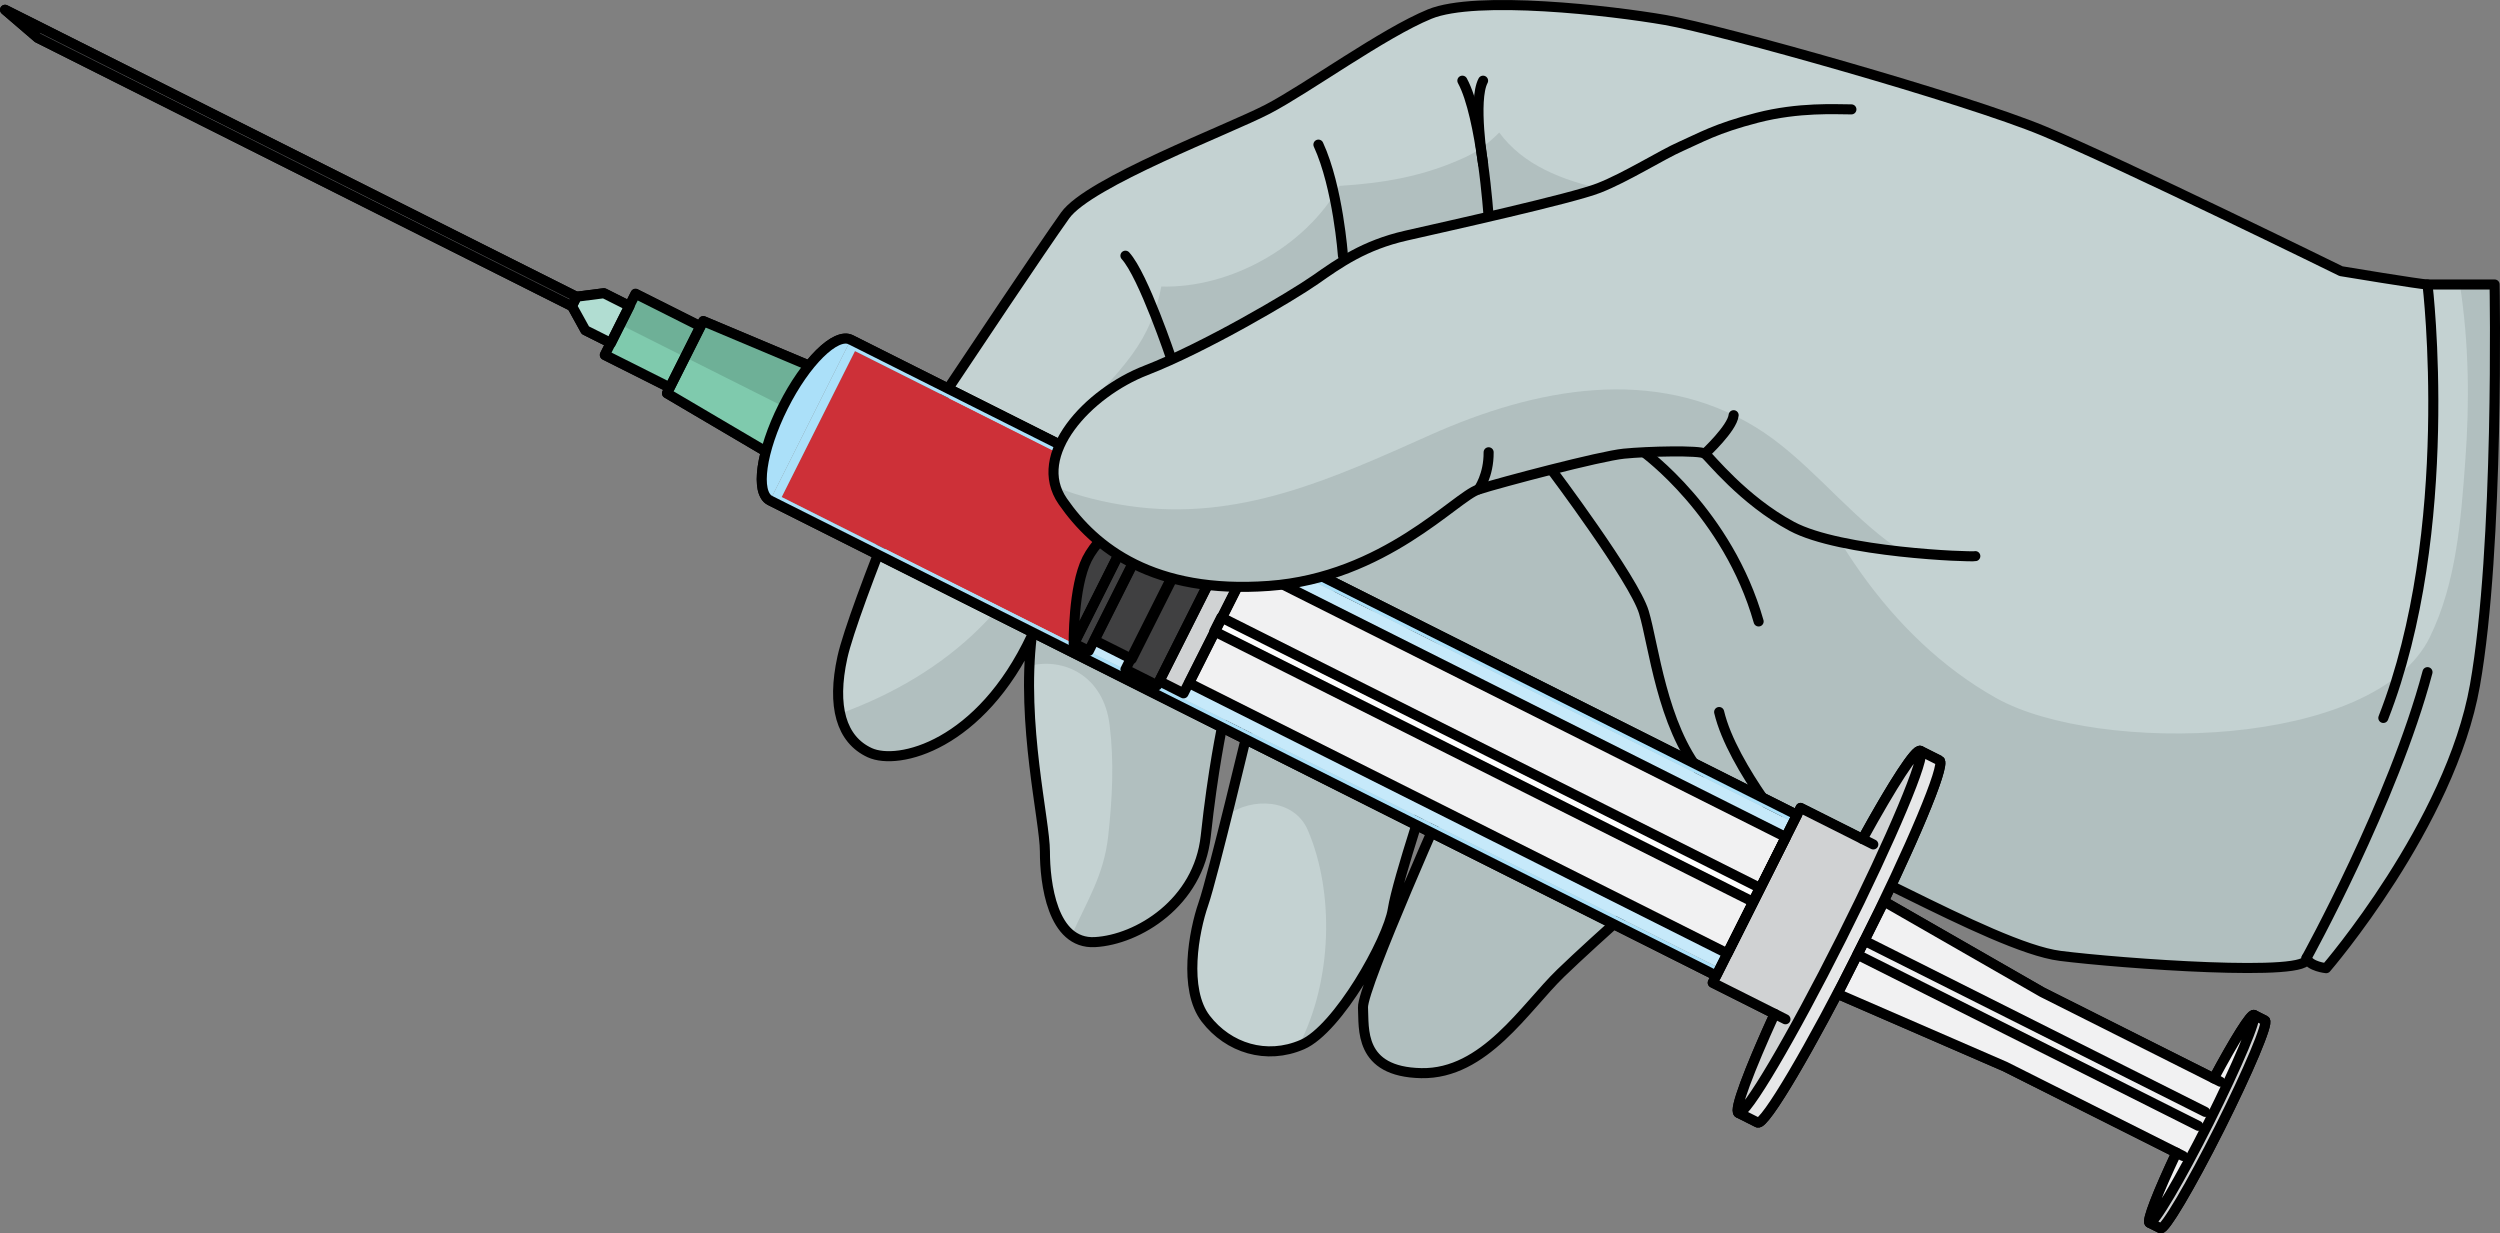
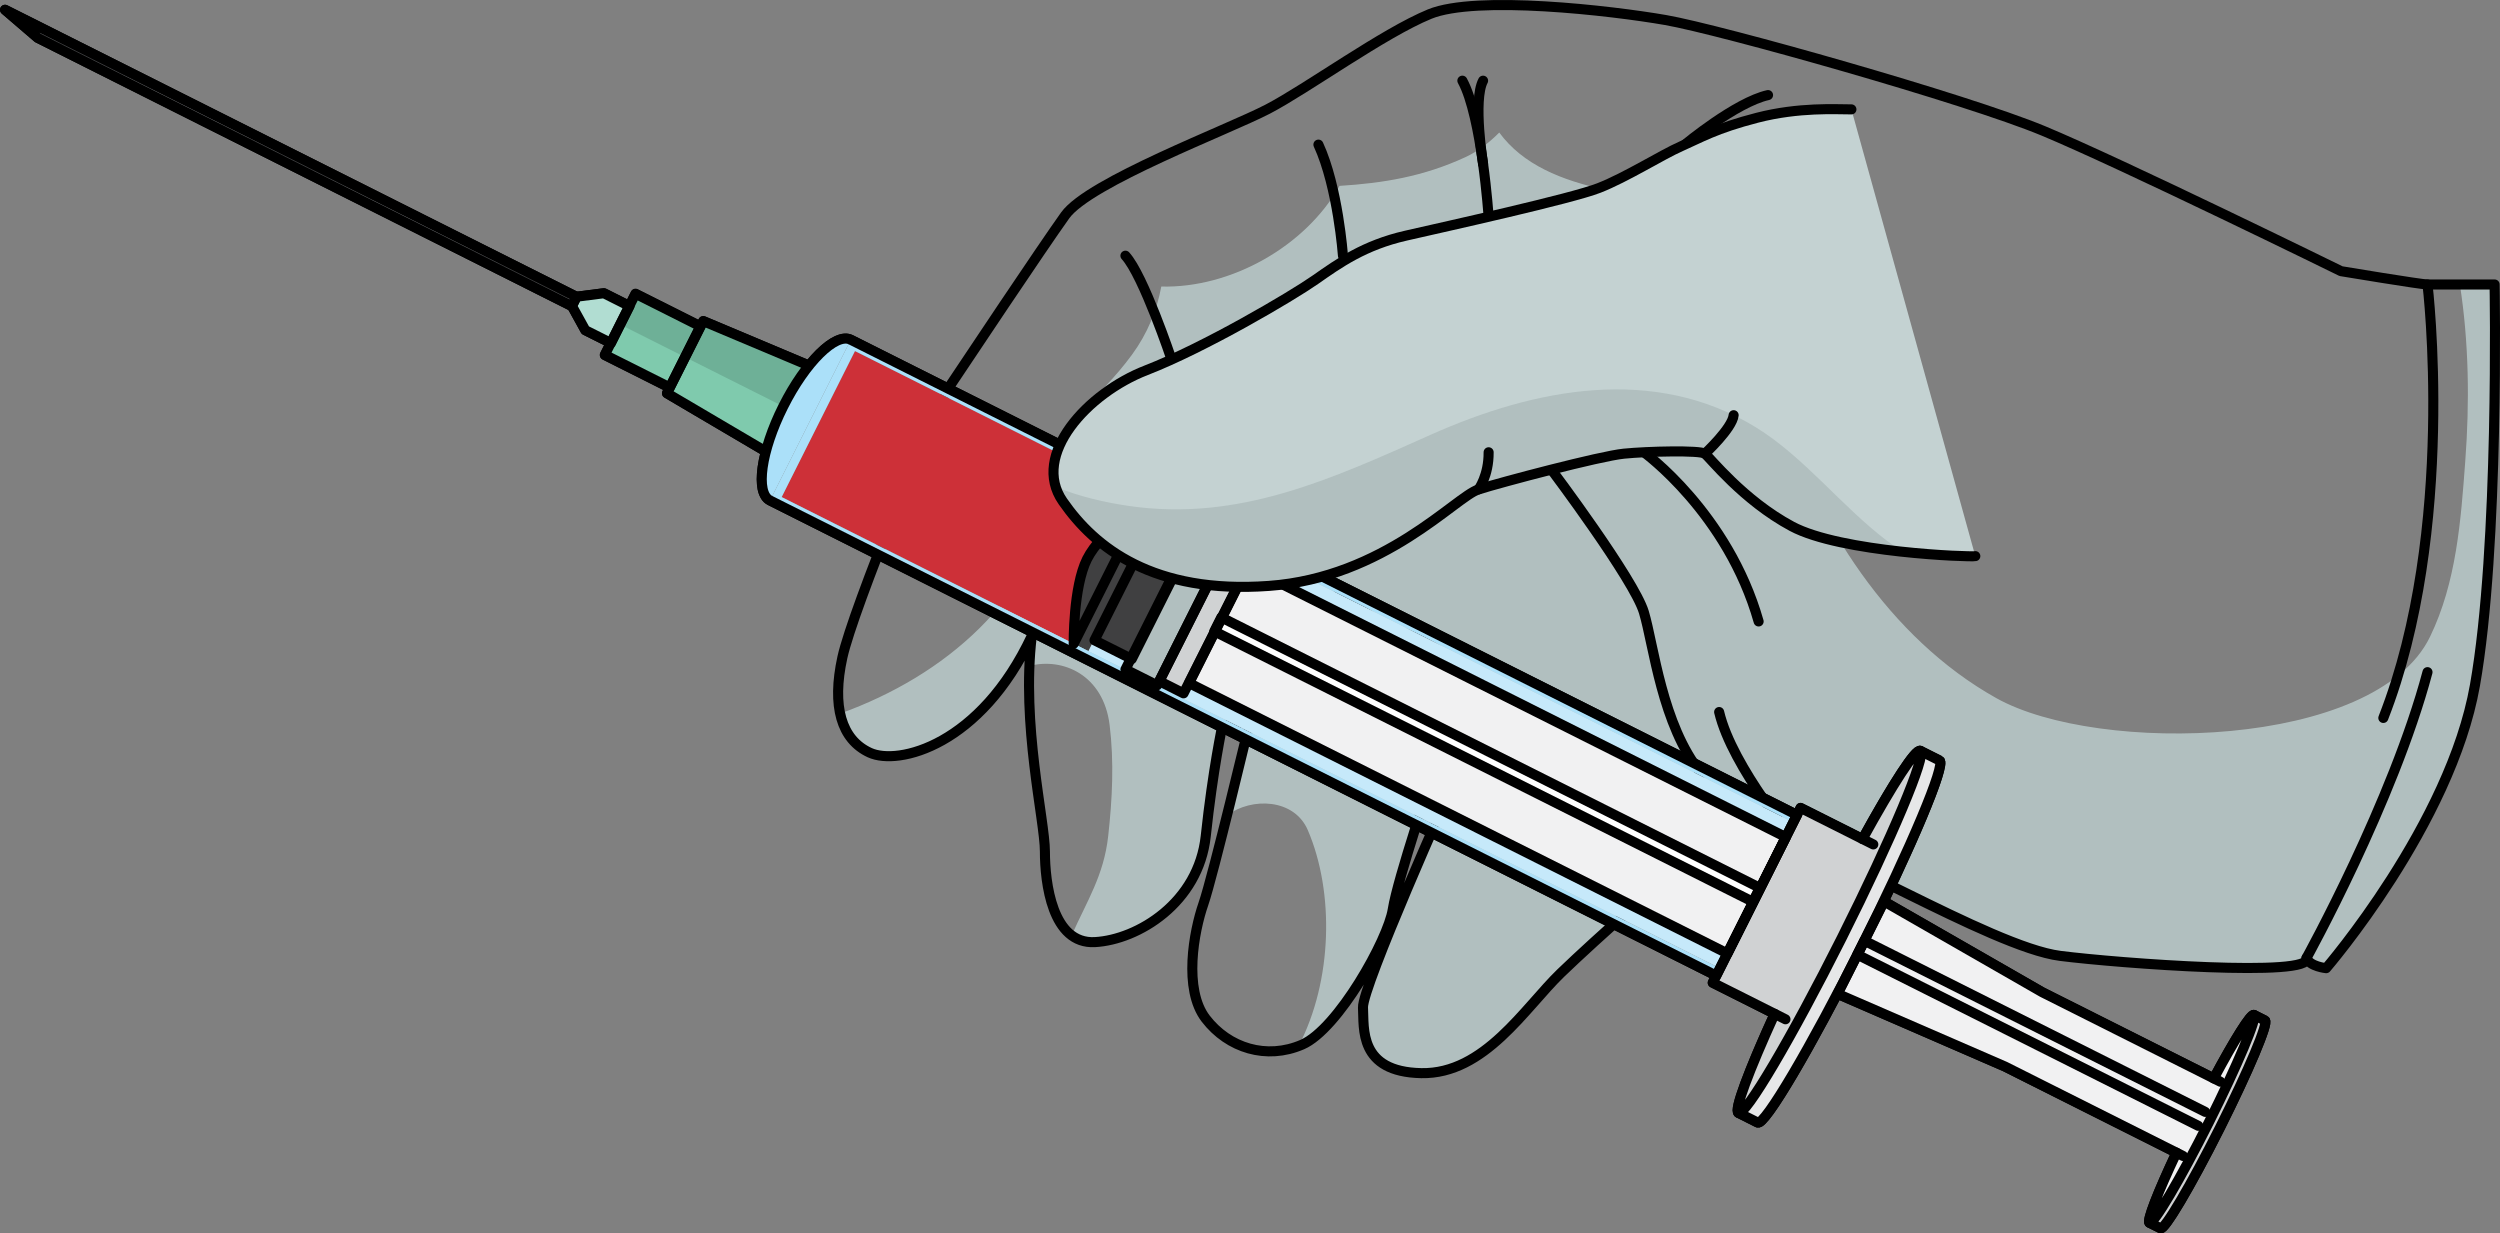
<svg xmlns="http://www.w3.org/2000/svg" version="1.1" id="Layer_1" x="0px" y="0px" width="248.373px" height="122.534px" viewBox="0 0 248.373 122.534" enable-background="new 0 0 248.373 122.534" xml:space="preserve">
  <rect x="0" y="0" width="248.373" height="122.534" fill="#808080" stroke="none" />
  <g>
    <path fill="none" stroke="#000000" stroke-linecap="round" stroke-linejoin="round" stroke-miterlimit="10" d="M167.387,14.368   c0,0,5.07-4.211,8.266-4.921" />
-     <path fill="#C4D2D2" d="M232.581,26.941c0,0-21.896-10.748-29.589-13.943S170.918,2.938,165.474,1.991s-18.819-2.485-23.435-0.592   s-12.189,7.412-16.096,9.446s-17.753,7.241-20.12,10.556s-9.942,14.677-11.362,16.807s-9.706,22.25-10.771,27.103   s-0.117,8.167,2.723,9.469s10.994-0.714,16.096-11.599c-1.064,8.758,1.302,18.345,1.302,21.422s0.711,9.231,4.972,8.995   s10.297-3.905,11.007-10.533s1.656-11.007,1.656-11.007l2.723-0.354c0,0-3.67,15.387-4.616,18.108s-2.011,8.473,0.237,11.396   s6.037,4.109,9.587,2.57s8.521-10.416,8.994-13.434s4.024-13.52,4.024-13.52l1.894,1.169c0,0-8.996,20.104-8.877,22.115   s-0.473,6.39,5.8,6.509s10.297-6.509,13.848-9.941s11.673-10.58,11.673-10.58s8.287-1.223,10.725-2.197s20.28,10.186,27.217,11.067   c5.856,0.745,25.227,2.175,24.472,0.215c0.325,0.845,1.955,1.007,1.955,1.007s12.346-14.3,14.783-28.112s1.95-39.813,1.95-39.813   s-6.013,0-6.663,0S232.581,26.941,232.581,26.941z" />
    <path fill="#B1BFBF" d="M247.833,28.264c0,0-1.738,0-3.446,0c0.901,5.791,0.971,11.724,0.535,17.55   c-0.441,5.92-0.874,12.034-3.506,17.458c-5.414,11.163-32.987,11.736-43.079,6.089c-10.719-5.998-17.875-17.439-21.619-28.878   c-1.223-3.734-2.271-7.738-4.232-11.169c-1.245-2.178-2.727-3.413-4.33-5.269c-1.201-1.391-2.424-2.811-3.396-4.323   c-1.727-0.214-3.447-0.477-5.135-0.836c-4.528-0.966-8.322-2.522-10.676-5.72c-0.998,1.014-2.164,1.894-3.353,2.443   c-4.194,1.941-8.192,2.586-12.512,2.858c-3.379,6.007-10.804,10.182-17.71,10.001c-0.436,2.376-1.379,4.681-2.922,6.785   c-1.643,2.24-3.469,4.017-5.43,5.958c-1.602,1.587-1.116,4.874-1.668,7.082c-2.846,11.39-11.369,18.787-21.863,22.595   c0.4,1.842,1.367,3.178,2.922,3.891c2.1,0.963,7.103,0.1,11.631-4.808c0.461-1.291,1.295-2.285,2.318-2.964   c0.755-1.135,1.479-2.4,2.146-3.827c-0.119,0.985-0.191,1.982-0.232,2.979c3.334-0.864,7.348,0.904,7.963,5.86   c0.457,3.683,0.268,7.365-0.14,11.045c-0.436,3.927-2.103,6.423-3.626,9.857c0.623,0.461,1.377,0.728,2.309,0.676   c3.242-0.18,7.506-2.352,9.675-6.298c0.296-0.872,0.638-1.732,1.018-2.583c0.138-0.531,0.253-1.076,0.314-1.652   c0.71-6.628,1.656-11.007,1.656-11.007l2.723-0.354c0,0-1.112,4.664-2.271,9.312c2.469-1.84,6.689-1.678,8.036,1.464   c2.646,6.17,2.459,14.958-0.913,21.437c0.119-0.045,0.237-0.086,0.355-0.137c3.55-1.539,8.521-10.416,8.994-13.434   s4.024-13.52,4.024-13.52l1.894,1.169c0,0-8.996,20.104-8.877,22.115s-0.473,6.39,5.8,6.509s10.297-6.509,13.848-9.941   s11.673-10.58,11.673-10.58s8.287-1.223,10.725-2.197s20.28,10.186,27.217,11.067c5.856,0.745,25.227,2.175,24.472,0.215   c0.325,0.845,1.955,1.007,1.955,1.007s12.346-14.3,14.783-28.112S247.833,28.264,247.833,28.264z" />
    <path fill="none" stroke="#000000" stroke-linecap="round" stroke-linejoin="round" stroke-miterlimit="10" d="M232.581,26.941   c0,0-21.896-10.748-29.589-13.943S170.918,2.938,165.474,1.991s-18.819-2.485-23.435-0.592s-12.189,7.412-16.096,9.446   s-17.753,7.241-20.12,10.556s-9.942,14.677-11.362,16.807s-9.706,22.25-10.771,27.103s-0.117,8.167,2.723,9.469   s10.994-0.714,16.096-11.599c-1.064,8.758,1.302,18.345,1.302,21.422s0.711,9.231,4.972,8.995s10.297-3.905,11.007-10.533   s1.656-11.007,1.656-11.007l2.723-0.354c0,0-3.67,15.387-4.616,18.108s-2.011,8.473,0.237,11.396s6.037,4.109,9.587,2.57   s8.521-10.416,8.994-13.434s4.024-13.52,4.024-13.52l1.894,1.169c0,0-8.996,20.104-8.877,22.115s-0.473,6.39,5.8,6.509   s10.297-6.509,13.848-9.941s11.673-10.58,11.673-10.58s8.287-1.223,10.725-2.197s20.28,10.186,27.217,11.067   c5.856,0.745,25.227,2.175,24.472,0.215c0.325,0.845,1.955,1.007,1.955,1.007s12.346-14.3,14.783-28.112s1.95-39.813,1.95-39.813   s-6.013,0-6.663,0S232.581,26.941,232.581,26.941z" />
    <path fill="none" stroke="#000000" stroke-linecap="round" stroke-linejoin="round" stroke-miterlimit="10" d="M241.17,28.264   c0,0,2.925,24.376-4.388,43.063" />
    <path fill="none" stroke="#000000" stroke-linecap="round" stroke-linejoin="round" stroke-miterlimit="10" d="M229.145,95.183   c0,0,8.612-15.569,12.025-28.406" />
    <path fill="none" stroke="#000000" stroke-linecap="round" stroke-linejoin="round" stroke-miterlimit="10" d="M154.13,46.654   c0,0,8.214,10.921,9.189,14.171s1.787,11.201,5.688,16.001" />
    <path fill="none" stroke="#000000" stroke-linecap="round" stroke-linejoin="round" stroke-miterlimit="10" d="M178.643,83.931   c0,0-6.548-7.667-7.848-13.192" />
    <path fill="none" stroke="#000000" stroke-linecap="round" stroke-linejoin="round" stroke-miterlimit="10" d="M163.321,44.933   c0,0,8.334,6.022,11.397,16.808" />
    <path fill="none" stroke="#000000" stroke-linecap="round" stroke-linejoin="round" stroke-miterlimit="10" d="M131.683,57.187   c0,0,4.338,4.776,7.425,5.589s9.533,5.362,11.348,9.425" />
    <path fill="none" stroke="#000000" stroke-linecap="round" stroke-linejoin="round" stroke-miterlimit="10" d="M116.394,35.717   c0,0-2.796-8.362-4.584-10.313" />
    <path fill="none" stroke="#000000" stroke-linecap="round" stroke-linejoin="round" stroke-miterlimit="10" d="M133.422,25.404   c0,0-0.487-6.797-2.438-11.036" />
    <path fill="none" stroke="#000000" stroke-linecap="round" stroke-linejoin="round" stroke-miterlimit="10" d="M147.893,21.536   c0,0-0.659-9.944-2.608-13.52" />
    <path fill="none" stroke="#000000" stroke-linecap="round" stroke-linejoin="round" stroke-miterlimit="10" d="M147.343,16.289   c0,0-1.029-6.322,0-8.272" />
    <g>
      <path fill="none" stroke="#000000" stroke-linecap="round" stroke-linejoin="round" stroke-miterlimit="10" d="M175.81,110.351    c0.002-0.006,0.003-0.009,0.006-0.011c0.072-0.103,0.147-0.205,0.224-0.321c0.008-0.005,0.013-0.015,0.017-0.023    c0.076-0.108,0.153-0.221,0.231-0.337c0.012-0.016,0.021-0.031,0.032-0.049c0.075-0.111,0.15-0.229,0.23-0.351    c0.014-0.025,0.028-0.046,0.044-0.066c0.075-0.121,0.155-0.24,0.233-0.365c0.021-0.031,0.041-0.063,0.061-0.093    c0.076-0.12,0.151-0.242,0.232-0.369c0.023-0.042,0.051-0.084,0.076-0.123c0.076-0.122,0.149-0.242,0.224-0.368    c0.036-0.054,0.069-0.106,0.102-0.165c0.07-0.114,0.14-0.232,0.216-0.354c0.037-0.067,0.077-0.138,0.118-0.203    c0.067-0.112,0.135-0.228,0.206-0.339c0.049-0.084,0.098-0.17,0.146-0.253c0.066-0.106,0.124-0.209,0.189-0.32    c0.058-0.096,0.115-0.197,0.176-0.301c0.057-0.094,0.108-0.192,0.165-0.291c0.067-0.118,0.137-0.238,0.208-0.36    c0.046-0.079,0.09-0.164,0.14-0.244c0.082-0.145,0.166-0.29,0.248-0.44c0.034-0.062,0.068-0.119,0.104-0.18    c0.097-0.173,0.194-0.346,0.294-0.525c0.021-0.038,0.042-0.075,0.061-0.113c0.117-0.202,0.229-0.407,0.344-0.614    c0.009-0.011,0.013-0.022,0.017-0.034c1.273-2.301,2.687-4.959,4.135-7.825l-1.72,3.428v-0.001l0.001,0.002l16.629,7.222    l17.033,8.557c-1.849,3.928-2.975,6.811-2.677,6.961l0,0l1.097,0.549l0,0c0.185,0.094,0.883-0.881,1.878-2.547    c1.083-1.813,2.514-4.448,4.006-7.421c1.402-2.796,2.604-5.371,3.413-7.29c0.84-1.999,1.27-3.288,1.071-3.385l0,0l-1.096-0.552    l0,0c-0.298-0.15-1.936,2.479-3.985,6.308l-17.034-8.56l-15.724-9.022v0.001l-0.002,0.003l-1.721,3.425    c1.425-2.869,2.714-5.578,3.796-7.972c0.01-0.022,0.021-0.043,0.029-0.062c0.094-0.209,0.188-0.411,0.279-0.615    c0.02-0.048,0.044-0.099,0.063-0.148c0.083-0.176,0.163-0.352,0.239-0.523c0.027-0.073,0.059-0.143,0.092-0.21    c0.065-0.151,0.132-0.298,0.191-0.445c0.045-0.091,0.088-0.185,0.124-0.277c0.054-0.12,0.107-0.245,0.158-0.363    c0.049-0.11,0.095-0.217,0.142-0.325c0.042-0.104,0.089-0.205,0.13-0.306c0.049-0.121,0.102-0.235,0.148-0.354    c0.037-0.086,0.072-0.174,0.112-0.258c0.05-0.127,0.101-0.255,0.155-0.375c0.027-0.073,0.057-0.143,0.083-0.214    c0.057-0.134,0.111-0.26,0.164-0.392c0.021-0.058,0.046-0.112,0.07-0.171c0.054-0.137,0.108-0.272,0.157-0.406    c0.019-0.04,0.035-0.086,0.053-0.129c0.057-0.141,0.105-0.277,0.161-0.41c0.011-0.032,0.026-0.071,0.038-0.1    c0.052-0.141,0.104-0.276,0.153-0.409c0.01-0.024,0.015-0.052,0.027-0.071c0.051-0.14,0.098-0.271,0.142-0.4    c0.008-0.017,0.017-0.032,0.021-0.05c0.049-0.133,0.092-0.262,0.135-0.39c0.004-0.007,0.006-0.018,0.009-0.027    c0.041-0.13,0.084-0.253,0.12-0.372c0-0.002,0.002-0.006,0.005-0.011c0.309-0.979,0.405-1.565,0.236-1.646l-1.911-0.96    c-0.028-0.016-0.064-0.017-0.105,0.001c-0.021,0.009-0.054,0.028-0.079,0.045c-0.021,0.013-0.043,0.019-0.07,0.04    c-0.422,0.321-1.217,1.433-2.264,3.113c-0.909,1.463-2.005,3.354-3.222,5.563l-6.153-3.093l-0.001-0.001l-0.355,0.7L84.523,33.748    c-0.087-0.04-0.18-0.067-0.275-0.086c-0.014,0-0.029-0.004-0.046-0.011c-0.098-0.011-0.195-0.02-0.302-0.008    c-0.005-0.003-0.007-0.001-0.014,0c-0.098,0.007-0.206,0.029-0.313,0.06c-0.021,0.005-0.041,0.011-0.057,0.013    c-0.116,0.035-0.231,0.078-0.348,0.131c-0.013,0.009-0.032,0.018-0.046,0.024c-0.108,0.051-0.219,0.113-0.331,0.177    c-0.021,0.016-0.041,0.024-0.064,0.039c-0.122,0.075-0.249,0.159-0.377,0.255c-0.021,0.018-0.045,0.032-0.065,0.053    c-0.119,0.093-0.247,0.188-0.371,0.297c-0.012,0.011-0.021,0.022-0.036,0.032c-0.136,0.12-0.274,0.251-0.416,0.388    c-0.019,0.017-0.037,0.036-0.056,0.055c-0.289,0.289-0.586,0.616-0.881,0.975c-0.006,0.005-0.013,0.01-0.018,0.019    c-0.048,0.059-0.097,0.118-0.15,0.18l-0.064-0.052l-10.42-4.388l-0.004,0.003l0,0l-0.275,0.549l-6.447-3.241l-0.004,0.004    l-0.598,1.197l-2.549-1.279l0,0l-1.14,0.146l-1.568,0.201h-0.003l0,0l-0.005,0.012L0.502,0.972v0.004L0.5,0.973l3.248,2.786    l53.07,26.655l0.001-0.001v-0.002l0.005-0.011l1.327,2.404l2.55,1.279L60.1,35.283l-0.001,0.001l6.447,3.238l-0.28,0.549    l9.749,5.741l0.001-0.001l0.077,0.019c-0.017,0.07-0.029,0.136-0.046,0.203c-0.008,0.028-0.016,0.055-0.021,0.083    c-0.056,0.219-0.103,0.438-0.146,0.649c0.001,0.004,0,0.01-0.001,0.017c-0.04,0.191-0.07,0.38-0.098,0.565    c-0.004,0.043-0.012,0.085-0.018,0.128c-0.023,0.181-0.046,0.358-0.058,0.525c-0.003,0.037-0.005,0.07-0.008,0.108    c-0.008,0.136-0.015,0.271-0.015,0.402c-0.002,0.043-0.002,0.087-0.003,0.132c0.001,0.146,0.007,0.286,0.02,0.422    c0.003,0.041,0.011,0.079,0.013,0.123c0.011,0.102,0.023,0.201,0.043,0.297c0.007,0.037,0.012,0.072,0.018,0.11    c0.027,0.111,0.061,0.217,0.094,0.317c0.012,0.032,0.026,0.064,0.041,0.098c0.031,0.079,0.067,0.153,0.111,0.224    c0.009,0.021,0.021,0.042,0.032,0.063c0.048,0.077,0.106,0.144,0.169,0.211c0.019,0.017,0.04,0.037,0.062,0.056    c0.063,0.054,0.127,0.102,0.198,0.139c0.009,0.005,0.016,0.012,0.021,0.018l94.011,47.213l-0.352,0.699l6.155,3.094    c-0.986,2.161-1.811,4.072-2.427,5.626c-0.797,1.998-1.251,3.398-1.257,3.955c0.002,0.022,0.008,0.037,0.007,0.058    c0.003,0.04,0.004,0.084,0.013,0.112c0.013,0.044,0.036,0.072,0.063,0.088l1.908,0.958    C174.795,111.607,175.204,111.182,175.81,110.351z" />
      <g>
        <g>
          <g>
            <g id="XMLID_36_">
              <g>
                <polygon fill="#929497" points="0.502,0.972 57.281,29.491 56.826,30.401 56.819,30.411 3.748,3.759        " />
                <polygon fill="#B1DDD2" points="57.281,29.491 57.289,29.479 59.997,29.132 62.546,30.411 60.701,34.084 58.154,32.804          56.826,30.401        " />
                <polygon fill="#7FCAAD" points="62.546,30.411 63.147,29.21 69.595,32.451 66.544,38.521 60.1,35.283 60.701,34.084                 " />
                <path fill="#7FCAAD" d="M69.595,32.451l0.279-0.552l10.42,4.388l0.064,0.052c-0.878,1.102-1.76,2.477-2.543,4.039         c-0.784,1.563-1.364,3.091-1.723,4.452l-0.077-0.019L66.27,39.07l0.274-0.549L69.595,32.451z" />
                <polygon fill="#404041" points="110.313,56.699 113.953,49.447 115.415,50.182 114.857,51.288 108.685,63.58 108.13,64.687          106.672,63.954        " />
                <path fill="#404041" d="M106.672,63.954c0,0-0.065-5.646,1.325-8.417c1.392-2.77,5.956-6.09,5.956-6.09l-3.64,7.252         L106.672,63.954z" />
                <rect x="106.748" y="56.291" transform="matrix(-0.449 0.894 -0.894 -0.449 216.776 -16.981)" fill="#404041" width="13.755" height="4.151" />
-                 <polygon fill="#404041" points="118.566,53.152 119.125,52.046 122.272,53.625 122.034,54.112 115.23,67.649 114.988,68.132          111.841,66.551 112.397,65.442        " />
                <polygon fill="#D0D2D3" points="115.23,67.649 122.034,54.112 124.438,55.321 123.94,56.313 121.385,61.397 120.691,62.778          118.133,67.866 117.64,68.856        " />
-                 <rect x="116.372" y="49.591" transform="matrix(-0.45 0.893 -0.893 -0.45 215.782 -29.554)" fill="#C6E9FA" width="1.239" height="4.152" />
                <rect x="109.645" y="62.988" transform="matrix(-0.448 0.894 -0.894 -0.448 217.844 -4.347)" fill="#C6E9FA" width="1.238" height="4.154" />
                <path fill="#ABE0F9" d="M84.523,33.748l-8.021,15.97c-0.962-0.482-1.057-2.397-0.41-4.888         c0.358-1.361,0.938-2.89,1.723-4.452c0.783-1.563,1.665-2.938,2.543-4.039C81.963,34.337,83.561,33.267,84.523,33.748z" />
                <path id="changecolor_16_" fill="#CD3038" d="M77.658,49.382l7.281-14.506l29.014,14.571c0,0-4.564,3.32-5.956,6.09         c-1.391,2.771-1.325,8.417-1.325,8.417L77.658,49.382z" />
                <polygon fill="#ABE0F9" points="76.503,49.718 84.523,33.748 178.532,80.965 178.166,81.695 122.272,53.625 119.125,52.046          115.415,50.182 113.953,49.447 84.939,34.876 77.658,49.382 106.672,63.954 108.13,64.687 111.841,66.551 114.988,68.132          170.884,96.202 170.516,96.935        " />
                <polygon fill="#C6E9FA" points="124.438,55.321 122.034,54.112 122.272,53.625 178.166,81.695 177.425,83.175 123.94,56.313                 " />
                <polygon fill="#C6E9FA" points="114.988,68.132 115.23,67.649 117.64,68.856 118.133,67.866 171.621,94.73 170.884,96.202                 " />
                <path fill="#E6E7E8" d="M174.623,111.523l-1.908-0.958c0.675,0.335,5.267-7.442,10.256-17.374         c4.986-9.932,8.486-18.26,7.81-18.597l1.911,0.96c0.652,0.323-2.612,8.153-7.354,17.667l-0.116,0.235l-0.693,1.384         l-0.119,0.23C179.607,104.56,175.278,111.851,174.623,111.523z" />
                <path fill="#D0D2D3" d="M176.316,100.726l-6.156-3.093l0.355-0.698l0.368-0.732l0.737-1.472l2.556-5.089l0.693-1.381         l2.555-5.086l0.741-1.479l0.366-0.73l0.354-0.7l6.153,3.093c2.993-5.44,5.281-8.997,5.74-8.763         c0.677,0.337-2.823,8.665-7.81,18.597c-4.989,9.932-9.581,17.709-10.256,17.374         C172.256,110.335,173.742,106.375,176.316,100.726z" />
                <path fill="#D0D2D3" d="M214.651,122.027l-1.097-0.549c0.388,0.193,3.021-4.268,5.889-9.972         c2.856-5.702,4.866-10.48,4.48-10.674l1.096,0.552c0.387,0.194-1.621,4.97-4.484,10.671         C217.67,117.76,215.037,122.225,214.651,122.027z" />
                <rect x="147.008" y="45.593" transform="matrix(-0.449 0.894 -0.894 -0.449 281.584 -22.66)" fill="#FFFFFF" width="1.545" height="59.852" />
                <rect x="146.559" y="42.361" transform="matrix(-0.449 0.893 -0.893 -0.449 281.085 -28.746)" fill="#F1F1F2" width="5.691" height="59.851" />
                <rect x="143.307" y="48.828" transform="matrix(-0.449 0.893 -0.893 -0.449 282.176 -16.438)" fill="#F1F1F2" width="5.695" height="59.852" />
                <path fill="#F1F1F2" d="M185.222,93.457l0.116-0.235l1.841-3.659l15.726,9.022l17.033,8.557         c2.051-3.829,3.688-6.459,3.986-6.309c0.386,0.193-1.624,4.972-4.48,10.674c-2.867,5.704-5.501,10.165-5.889,9.972         c-0.298-0.15,0.828-3.033,2.678-6.96l-17.033-8.556l-16.631-7.225l1.841-3.667l0.119-0.23         c0.117-0.229,0.235-0.461,0.35-0.691C184.994,93.917,185.107,93.687,185.222,93.457z" />
              </g>
            </g>
          </g>
          <path fill="#6EB097" d="M80.358,36.339l-0.064-0.052l-10.42-4.388l-0.279,0.552l-6.447-3.241l-0.602,1.201l-0.922,1.836      l16.191,8.131C78.599,38.815,79.48,37.44,80.358,36.339z" />
        </g>
        <g>
          <path fill="none" stroke="#000000" stroke-linecap="round" stroke-linejoin="round" stroke-miterlimit="10" d="M172.717,110.561      l1.908,0.962c0.672,0.337,5.268-7.438,10.253-17.373c4.987-9.932,8.483-18.26,7.812-18.596l-1.909-0.96" />
          <path fill="none" stroke="#000000" stroke-linecap="round" stroke-linejoin="round" stroke-miterlimit="10" d="M185.04,83.357      c2.993-5.44,5.279-8.995,5.74-8.764c0.675,0.339-2.822,8.664-7.81,18.598c-4.989,9.932-9.581,17.709-10.254,17.369      c-0.459-0.23,1.025-4.186,3.599-9.834" />
          <path fill="none" stroke="#000000" stroke-linecap="round" stroke-linejoin="round" stroke-miterlimit="10" d="M213.555,121.479      l1.097,0.549c0.386,0.197,3.021-4.268,5.884-9.968c2.865-5.704,4.871-10.48,4.484-10.675l-1.096-0.552" />
          <path fill="none" stroke="#000000" stroke-linecap="round" stroke-linejoin="round" stroke-miterlimit="10" d="M219.937,107.14      c2.052-3.827,3.689-6.457,3.987-6.307c0.386,0.193-1.624,4.972-4.48,10.676c-2.867,5.702-5.501,10.163-5.889,9.97      c-0.298-0.15,0.828-3.033,2.677-6.961" />
          <polyline fill="none" stroke="#000000" stroke-linecap="round" stroke-linejoin="round" stroke-miterlimit="10" points="      220.593,107.468 202.904,98.581 187.181,89.559 182.569,98.739 199.198,105.961 216.886,114.845     " />
          <polyline fill="none" stroke="#000000" stroke-linecap="round" stroke-linejoin="round" stroke-miterlimit="10" points="      218.394,111.848 184.527,94.843 185.223,93.458 219.087,110.466     " />
          <rect x="117.855" y="74.746" transform="matrix(-0.894 -0.449 0.449 -0.894 245.946 209.331)" fill="none" stroke="#000000" stroke-linecap="round" stroke-linejoin="round" stroke-miterlimit="10" width="59.85" height="1.546" />
          <polyline fill="none" stroke="#000000" stroke-linecap="round" stroke-linejoin="round" stroke-miterlimit="10" points="      177.385,101.264 170.16,97.633 178.886,80.264 186.111,83.893     " />
          <rect x="115.296" y="51.974" transform="matrix(-0.894 -0.449 0.449 -0.894 194.698 166.319)" fill="none" stroke="#000000" stroke-linecap="round" stroke-linejoin="round" stroke-miterlimit="10" width="3.521" height="16.23" />
-           <rect x="110.223" y="48.953" transform="matrix(-0.894 -0.448 0.448 -0.894 184.783 157.81)" fill="none" stroke="#000000" stroke-linecap="round" stroke-linejoin="round" stroke-miterlimit="10" width="1.636" height="16.23" />
          <path fill="none" stroke="#000000" stroke-linecap="round" stroke-linejoin="round" stroke-miterlimit="10" d="M106.67,63.954      l3.644-7.255l3.638-7.249c0,0-4.563,3.32-5.952,6.087C106.606,58.308,106.67,63.954,106.67,63.954z" />
          <rect x="111.552" y="51.49" transform="matrix(-0.893 -0.449 0.449 -0.893 188.94 161.543)" fill="none" stroke="#000000" stroke-linecap="round" stroke-linejoin="round" stroke-miterlimit="10" width="4.151" height="13.751" />
          <rect x="118.488" y="53.909" transform="matrix(0.893 0.45 -0.45 0.893 40.448 -47.32)" fill="none" stroke="#000000" stroke-linecap="round" stroke-linejoin="round" stroke-miterlimit="10" width="2.693" height="15.152" />
          <polygon fill="none" stroke="#000000" stroke-linecap="round" stroke-linejoin="round" stroke-miterlimit="10" points="      123.941,56.312 177.422,83.17 171.619,94.728 118.133,67.866     " />
          <path fill="none" stroke="#000000" stroke-linecap="round" stroke-linejoin="round" stroke-miterlimit="10" d="M76.501,49.721      l94.011,47.213l8.018-15.969L84.521,33.753c-1.49-0.749-4.495,2.217-6.707,6.626C75.6,44.79,75.014,48.973,76.501,49.721z" />
          <polyline fill="none" stroke="#000000" stroke-linecap="round" stroke-linejoin="round" stroke-miterlimit="10" points="      76.015,44.813 66.266,39.071 69.87,31.902 80.296,36.288     " />
          <rect x="61.236" y="30.472" transform="matrix(-0.894 -0.449 0.449 -0.894 107.6 93.23)" fill="none" stroke="#000000" stroke-linecap="round" stroke-linejoin="round" stroke-miterlimit="10" width="7.217" height="6.793" />
          <polygon fill="none" stroke="#000000" stroke-linecap="round" stroke-linejoin="round" stroke-miterlimit="10" points="      59.997,29.132 62.546,30.411 60.701,34.084 58.151,32.805 56.824,30.4 57.286,29.479     " />
          <polygon fill="none" stroke="#000000" stroke-linecap="round" stroke-linejoin="round" stroke-miterlimit="10" points="      0.5,0.973 57.278,29.492 56.818,30.414 3.748,3.759     " />
        </g>
      </g>
    </g>
    <path fill="#C4D2D2" d="M196.246,55.251c-0.474,0.118-13.374-0.355-18.227-2.959s-8.168-6.865-8.641-7.22s-5.681-0.237-8.048,0   s-12.191,2.841-14.439,3.551s-9.35,8.759-20.83,9.587s-17.28-3.787-20.476-8.403s2.485-10.77,8.285-13.019   s14.439-7.338,16.807-8.995s4.852-3.434,8.994-4.38s16.451-3.668,19.174-4.733s6.273-3.313,8.167-4.143s3.432-1.775,7.574-2.841   s7.811-0.828,9.35-0.828" />
    <path fill="#B1BFBF" d="M187.512,53.756c-4.525-3.411-8.272-8.358-13.058-11.297c-10.129-6.22-22.002-3.869-32.299,0.726   c-9.814,4.38-19.078,8.68-30.023,7.077c-2.279-0.334-4.891-0.911-7.229-1.895c0.151,0.49,0.361,0.975,0.683,1.439   c3.195,4.616,8.995,9.231,20.476,8.403s18.582-8.877,20.83-9.587s12.072-3.313,14.439-3.551s7.575-0.354,8.048,0   s3.788,4.616,8.641,7.22c2.477,1.329,7.048,2.102,10.995,2.525C188.501,54.475,187.998,54.122,187.512,53.756z" />
    <path fill="none" stroke="#000000" stroke-linecap="round" stroke-linejoin="round" stroke-miterlimit="10" d="M196.246,55.251   c-0.474,0.118-13.374-0.355-18.227-2.959s-8.168-6.865-8.641-7.22s-5.681-0.237-8.048,0s-12.191,2.841-14.439,3.551   s-9.35,8.759-20.83,9.587s-17.28-3.787-20.476-8.403s2.485-10.77,8.285-13.019s14.439-7.338,16.807-8.995s4.852-3.434,8.994-4.38   s16.451-3.668,19.174-4.733s6.273-3.313,8.167-4.143s3.432-1.775,7.574-2.841s7.811-0.828,9.35-0.828" />
    <path fill="none" stroke="#000000" stroke-linecap="round" stroke-linejoin="round" stroke-miterlimit="10" d="M146.892,48.623   c0,0,1.021-1.374,1.002-3.69" />
    <path fill="none" stroke="#000000" stroke-linecap="round" stroke-linejoin="round" stroke-miterlimit="10" d="M169.379,45.072   c0,0,2.721-2.521,2.856-3.822" />
  </g>
</svg>